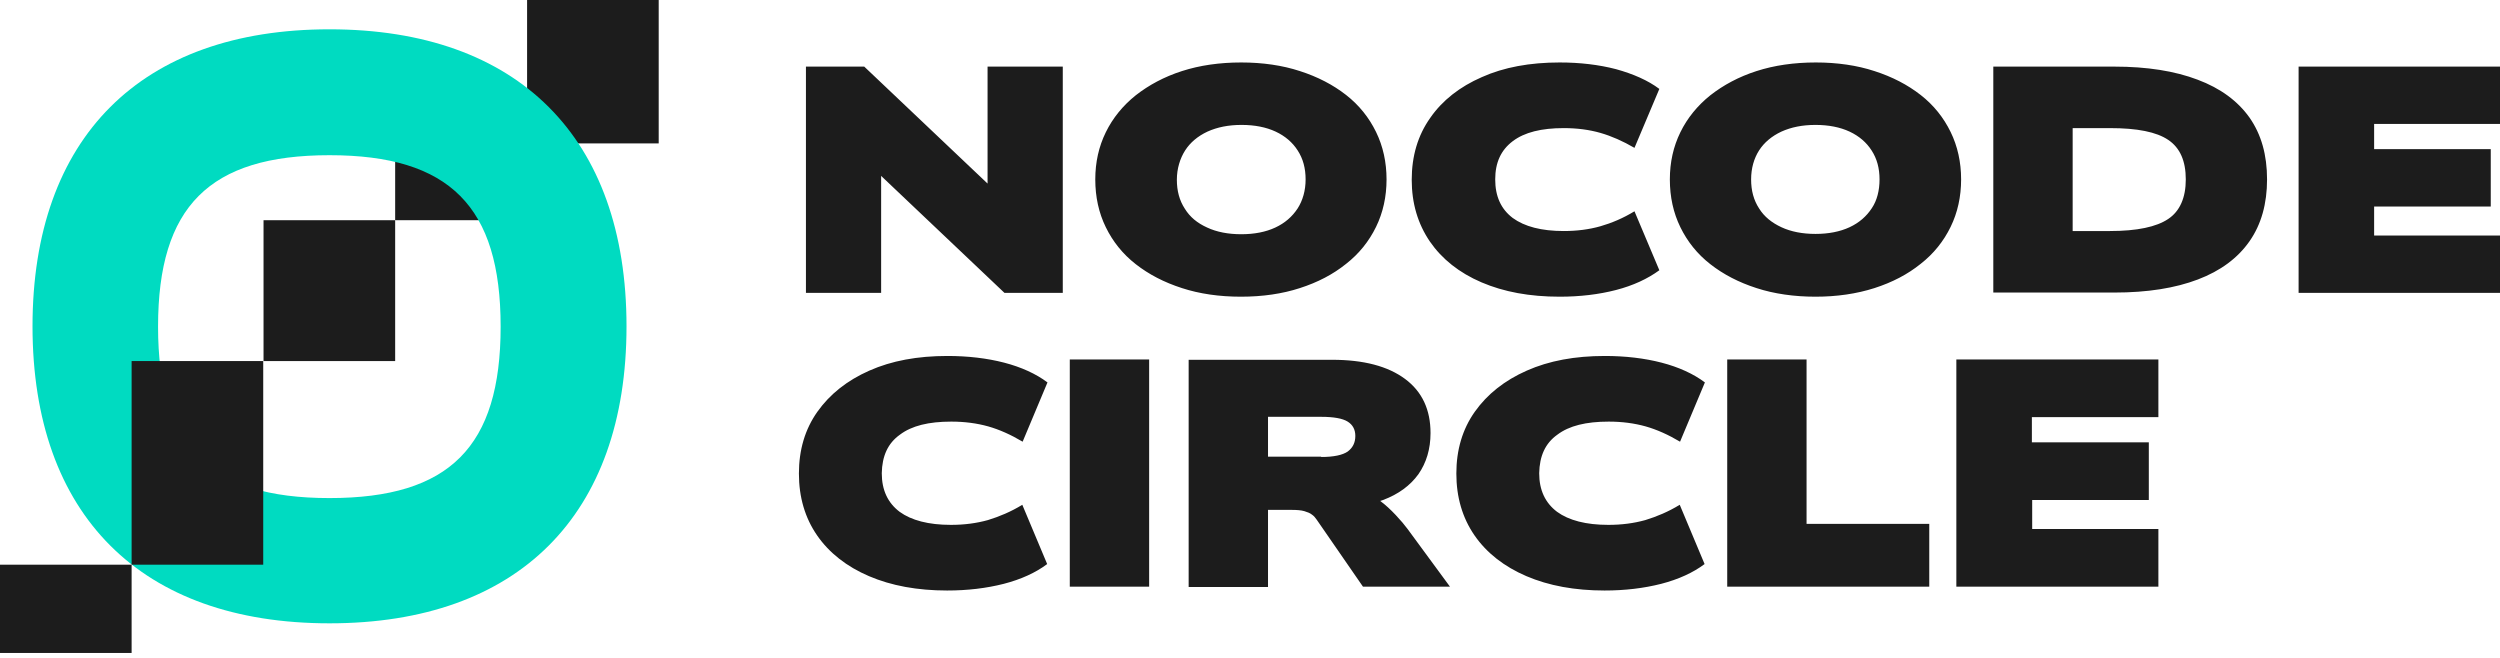
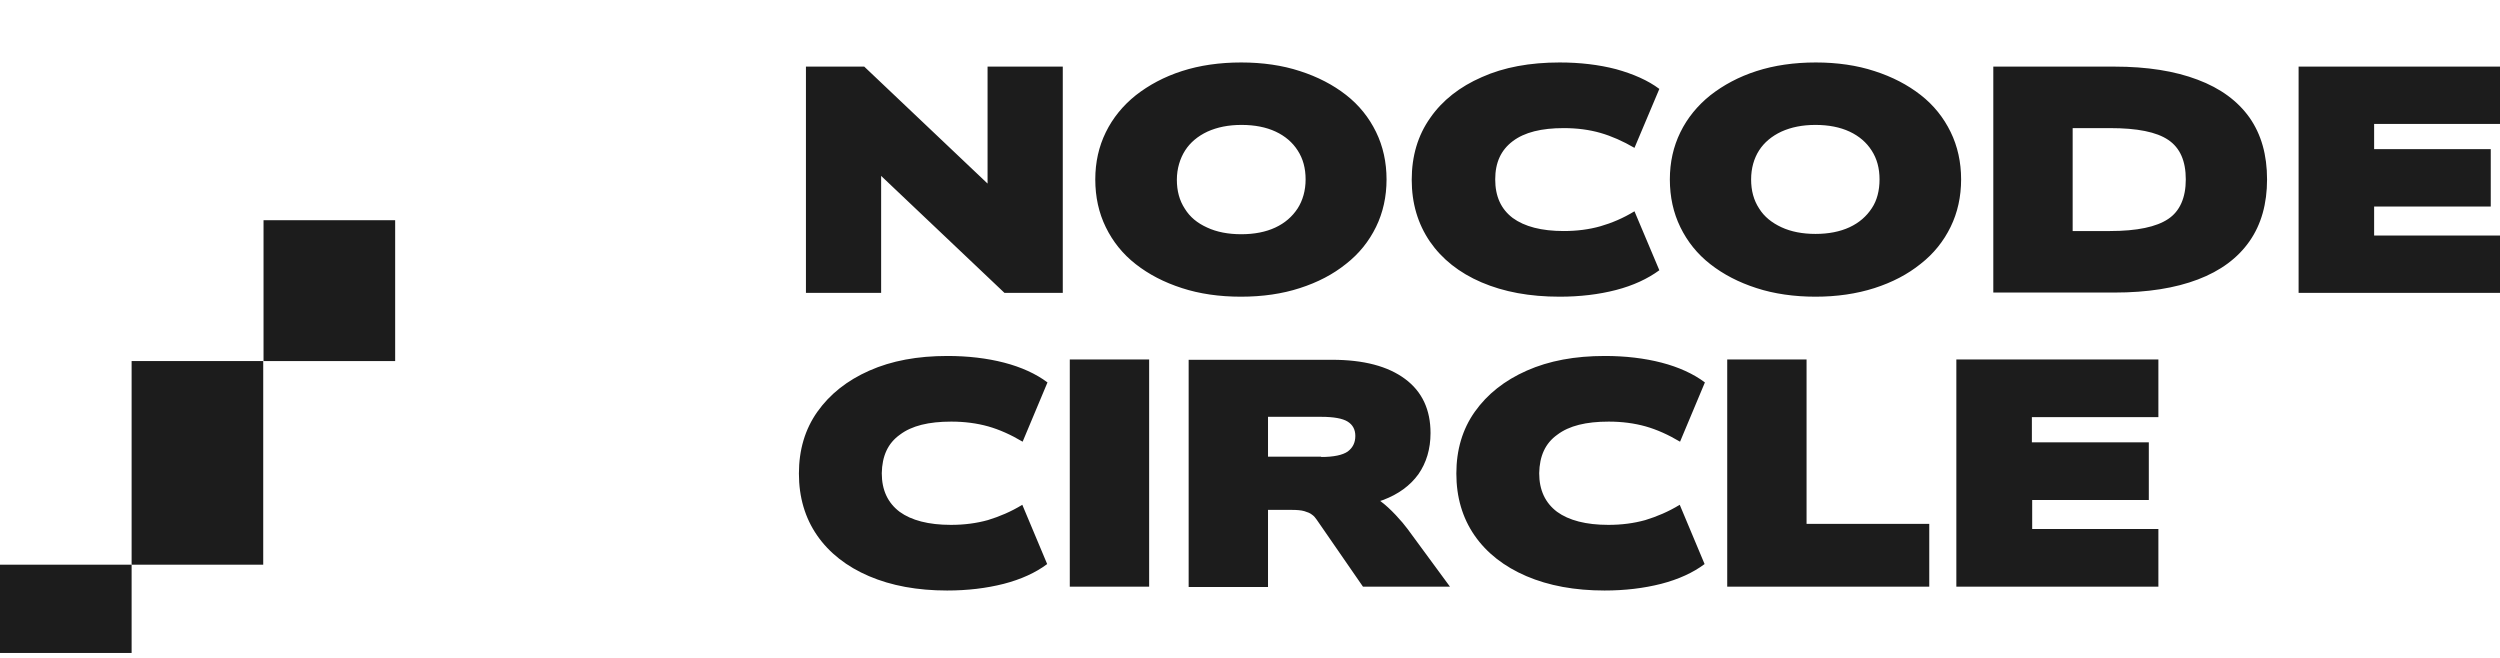
<svg xmlns="http://www.w3.org/2000/svg" width="152" height="40" viewBox="0 0 152 40" fill="none">
-   <path d="M32.028 8.719H24.026V13.388H32.028V8.719Z" fill="#1C1C1C" />
-   <path d="M40.049 0H32.047V8.719H40.049V0Z" fill="#1C1C1C" />
  <path d="M60.044 4.05H64.617V17.806H61.071L53.573 10.695V17.806H49.001V4.05H52.546L60.044 11.161V4.05ZM75.448 18.039C74.13 18.039 72.929 17.864 71.863 17.516C70.778 17.167 69.848 16.683 69.054 16.062C68.26 15.443 67.659 14.687 67.233 13.815C66.806 12.943 66.593 11.974 66.593 10.909C66.593 9.862 66.806 8.913 67.233 8.041C67.659 7.169 68.279 6.414 69.054 5.794C69.848 5.173 70.778 4.67 71.863 4.321C72.948 3.972 74.15 3.798 75.467 3.798C76.765 3.798 77.967 3.972 79.032 4.321C80.117 4.67 81.047 5.154 81.842 5.774C82.636 6.394 83.237 7.15 83.663 8.022C84.089 8.894 84.302 9.862 84.302 10.909C84.302 11.955 84.089 12.924 83.663 13.796C83.237 14.667 82.636 15.423 81.842 16.043C81.047 16.683 80.117 17.167 79.032 17.516C77.967 17.864 76.765 18.039 75.448 18.039ZM73.394 13.834C73.975 14.106 74.673 14.241 75.467 14.241C76.262 14.241 76.959 14.106 77.54 13.834C78.122 13.563 78.567 13.175 78.897 12.672C79.207 12.187 79.381 11.587 79.381 10.909C79.381 10.23 79.226 9.649 78.897 9.145C78.587 8.661 78.141 8.274 77.56 8.002C76.979 7.731 76.281 7.595 75.487 7.595C74.692 7.595 74.014 7.731 73.413 8.002C72.832 8.274 72.367 8.661 72.057 9.145C71.747 9.63 71.553 10.25 71.553 10.928C71.553 11.606 71.708 12.187 72.038 12.691C72.348 13.195 72.793 13.563 73.394 13.834ZM90.076 17.167C91.433 17.748 93.002 18.039 94.823 18.039C96.063 18.039 97.207 17.903 98.253 17.632C99.299 17.361 100.171 16.954 100.888 16.431L99.376 12.846C98.679 13.272 97.981 13.563 97.303 13.757C96.625 13.951 95.87 14.047 95.075 14.047C93.719 14.047 92.692 13.776 91.975 13.253C91.258 12.71 90.909 11.935 90.909 10.909C90.909 9.882 91.258 9.126 91.975 8.584C92.692 8.041 93.719 7.789 95.075 7.789C95.889 7.789 96.625 7.886 97.303 8.08C97.981 8.274 98.679 8.584 99.376 8.99L100.888 5.406C100.19 4.883 99.299 4.495 98.253 4.205C97.207 3.933 96.063 3.798 94.823 3.798C93.021 3.798 91.433 4.088 90.096 4.689C88.759 5.27 87.693 6.104 86.957 7.169C86.201 8.235 85.833 9.494 85.833 10.928C85.833 12.362 86.201 13.602 86.938 14.687C87.674 15.752 88.72 16.586 90.076 17.167ZM119.236 10.909C119.236 11.955 119.023 12.924 118.597 13.796C118.171 14.667 117.57 15.423 116.776 16.043C115.981 16.683 115.051 17.167 113.966 17.516C112.881 17.864 111.68 18.039 110.382 18.039C109.084 18.039 107.863 17.864 106.797 17.516C105.712 17.167 104.782 16.683 103.988 16.062C103.193 15.443 102.593 14.687 102.167 13.815C101.74 12.943 101.527 11.974 101.527 10.909C101.527 9.862 101.74 8.913 102.167 8.041C102.593 7.169 103.213 6.414 103.988 5.794C104.782 5.173 105.712 4.67 106.797 4.321C107.882 3.972 109.084 3.798 110.401 3.798C111.699 3.798 112.901 3.972 113.966 4.321C115.051 4.67 115.981 5.154 116.776 5.774C117.57 6.394 118.171 7.15 118.597 8.022C119.023 8.894 119.236 9.862 119.236 10.909ZM114.276 10.909C114.276 10.23 114.121 9.649 113.792 9.145C113.482 8.661 113.036 8.274 112.455 8.002C111.874 7.731 111.176 7.595 110.382 7.595C109.587 7.595 108.909 7.731 108.309 8.002C107.727 8.274 107.262 8.661 106.952 9.145C106.642 9.63 106.468 10.23 106.468 10.909C106.468 11.587 106.623 12.168 106.952 12.672C107.262 13.175 107.727 13.544 108.309 13.815C108.89 14.086 109.587 14.222 110.382 14.222C111.176 14.222 111.874 14.086 112.455 13.815C113.036 13.544 113.482 13.156 113.811 12.652C114.121 12.187 114.276 11.587 114.276 10.909ZM136.771 7.15C137.488 8.177 137.837 9.417 137.837 10.909C137.837 12.381 137.488 13.641 136.771 14.667C136.054 15.694 135.008 16.469 133.632 16.992C132.257 17.516 130.571 17.787 128.556 17.787H121.193V4.05H128.556C130.552 4.05 132.237 4.321 133.613 4.844C135.008 5.367 136.054 6.142 136.771 7.15ZM132.896 10.909C132.896 9.785 132.547 8.99 131.83 8.506C131.113 8.022 129.951 7.789 128.285 7.789H126.018V14.047H128.285C129.932 14.047 131.113 13.796 131.83 13.311C132.528 12.846 132.896 12.032 132.896 10.909ZM152 7.537V4.05H139.755V17.806H152V14.319H144.347V12.556H151.438V9.068H144.347V7.537H152ZM54.716 26.428C55.433 25.886 56.46 25.634 57.836 25.634C58.649 25.634 59.386 25.731 60.083 25.925C60.761 26.118 61.459 26.428 62.176 26.855L63.687 23.251C62.989 22.728 62.098 22.321 61.052 22.049C60.006 21.778 58.843 21.643 57.603 21.643C55.782 21.643 54.212 21.933 52.856 22.534C51.5 23.134 50.454 23.968 49.698 25.033C48.942 26.099 48.574 27.358 48.574 28.792C48.574 30.226 48.942 31.485 49.679 32.551C50.415 33.617 51.48 34.45 52.837 35.031C54.193 35.612 55.782 35.903 57.584 35.903C58.824 35.903 59.967 35.767 61.033 35.496C62.079 35.225 62.97 34.818 63.668 34.295L62.156 30.691C61.459 31.117 60.761 31.408 60.064 31.621C59.366 31.815 58.63 31.912 57.816 31.912C56.46 31.912 55.414 31.64 54.697 31.117C53.98 30.575 53.612 29.8 53.612 28.773C53.631 27.727 53.98 26.951 54.716 26.428ZM65.043 35.67H69.868V21.856H65.043V35.67ZM94.688 26.428C95.405 25.886 96.431 25.634 97.807 25.634C98.621 25.634 99.357 25.731 100.055 25.925C100.733 26.118 101.43 26.428 102.147 26.855L103.658 23.251C102.961 22.728 102.07 22.321 101.023 22.049C99.977 21.778 98.815 21.643 97.575 21.643C95.753 21.643 94.184 21.933 92.828 22.534C91.471 23.134 90.425 23.968 89.669 25.033C88.914 26.099 88.546 27.358 88.546 28.792C88.546 30.226 88.914 31.485 89.65 32.551C90.386 33.617 91.452 34.45 92.808 35.031C94.165 35.612 95.753 35.903 97.555 35.903C98.795 35.903 99.938 35.767 101.004 35.496C102.05 35.225 102.942 34.818 103.639 34.295L102.128 30.691C101.43 31.117 100.733 31.408 100.035 31.621C99.338 31.815 98.602 31.912 97.788 31.912C96.431 31.912 95.385 31.64 94.668 31.117C93.951 30.575 93.583 29.8 93.583 28.773C93.603 27.727 93.951 26.951 94.688 26.428ZM109.839 21.856H105.015V35.67H117.299V31.853H109.839V21.856ZM118.946 35.67H131.23V32.163H123.557V30.4H130.648V26.893H123.538V25.363H131.23V21.856H118.946V35.67ZM85.581 32.163L88.158 35.67H82.869L80.059 31.602C79.982 31.485 79.885 31.369 79.769 31.291C79.652 31.195 79.497 31.137 79.304 31.078C79.11 31.02 78.839 31.001 78.529 31.001H77.095V35.69H72.27V21.875H80.989C82.907 21.875 84.38 22.263 85.426 23.038C86.472 23.813 86.976 24.917 86.976 26.331C86.976 27.3 86.724 28.133 86.24 28.831C85.736 29.528 85.019 30.052 84.089 30.4C84.031 30.42 83.973 30.439 83.915 30.458C84.516 30.885 85.271 31.737 85.581 32.163ZM80.331 27.785C81.086 27.785 81.629 27.668 81.939 27.455C82.249 27.223 82.404 26.913 82.404 26.506C82.404 26.118 82.249 25.828 81.939 25.634C81.629 25.44 81.086 25.343 80.331 25.343H77.095V27.765H80.331V27.785Z" fill="#1C1C1C" />
-   <path d="M20.034 37.898C8.564 37.898 1.977 31.31 1.977 19.84C1.977 8.37 8.564 1.782 20.034 1.782C31.505 1.782 38.092 8.37 38.092 19.84C38.092 31.31 31.505 37.898 20.034 37.898ZM20.034 9.436C12.73 9.436 9.61 12.555 9.61 19.86C9.61 27.164 12.73 30.283 20.034 30.283C27.339 30.283 30.439 27.164 30.439 19.86C30.439 12.555 27.339 9.436 20.034 9.436Z" fill="#00DBC1" />
  <path d="M24.026 13.389H16.023V21.953H24.026V13.389Z" fill="#1C1C1C" />
  <path d="M8.002 34.333H0V39.7H8.002V34.333Z" fill="#1C1C1C" />
  <path d="M16.004 21.952H8.002V34.333H16.004V21.952Z" fill="#1C1C1C" />
</svg>